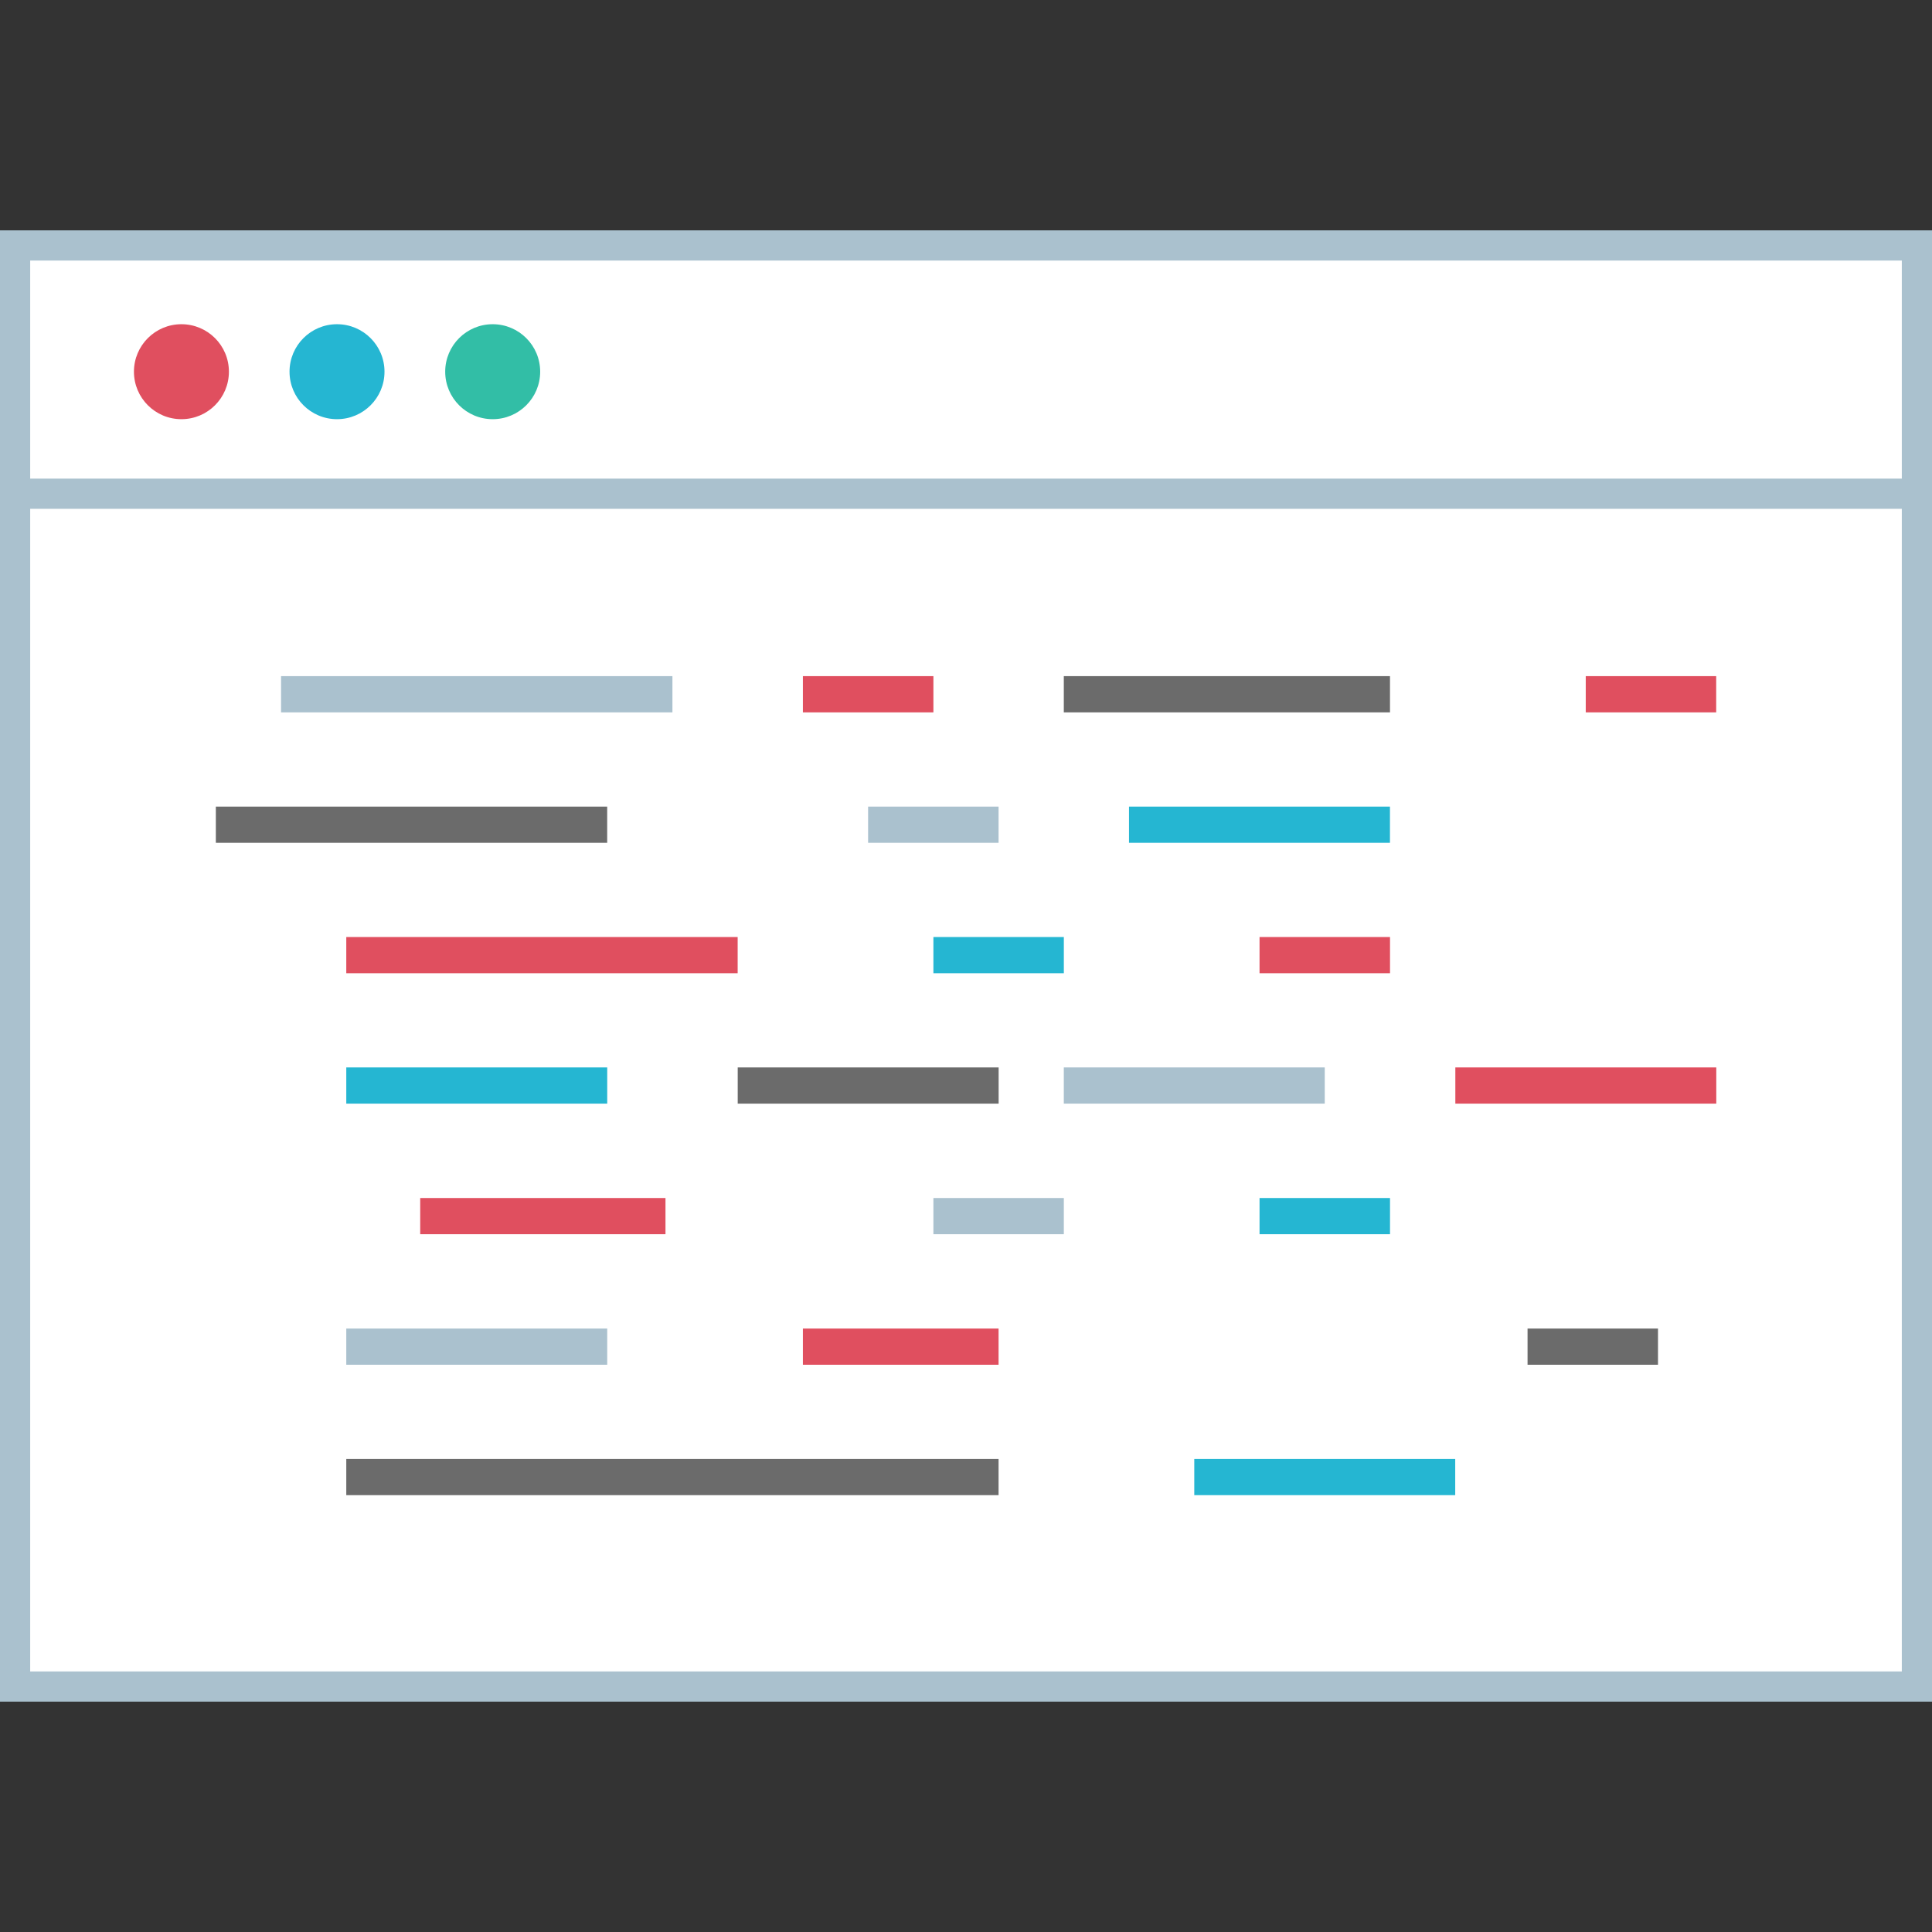
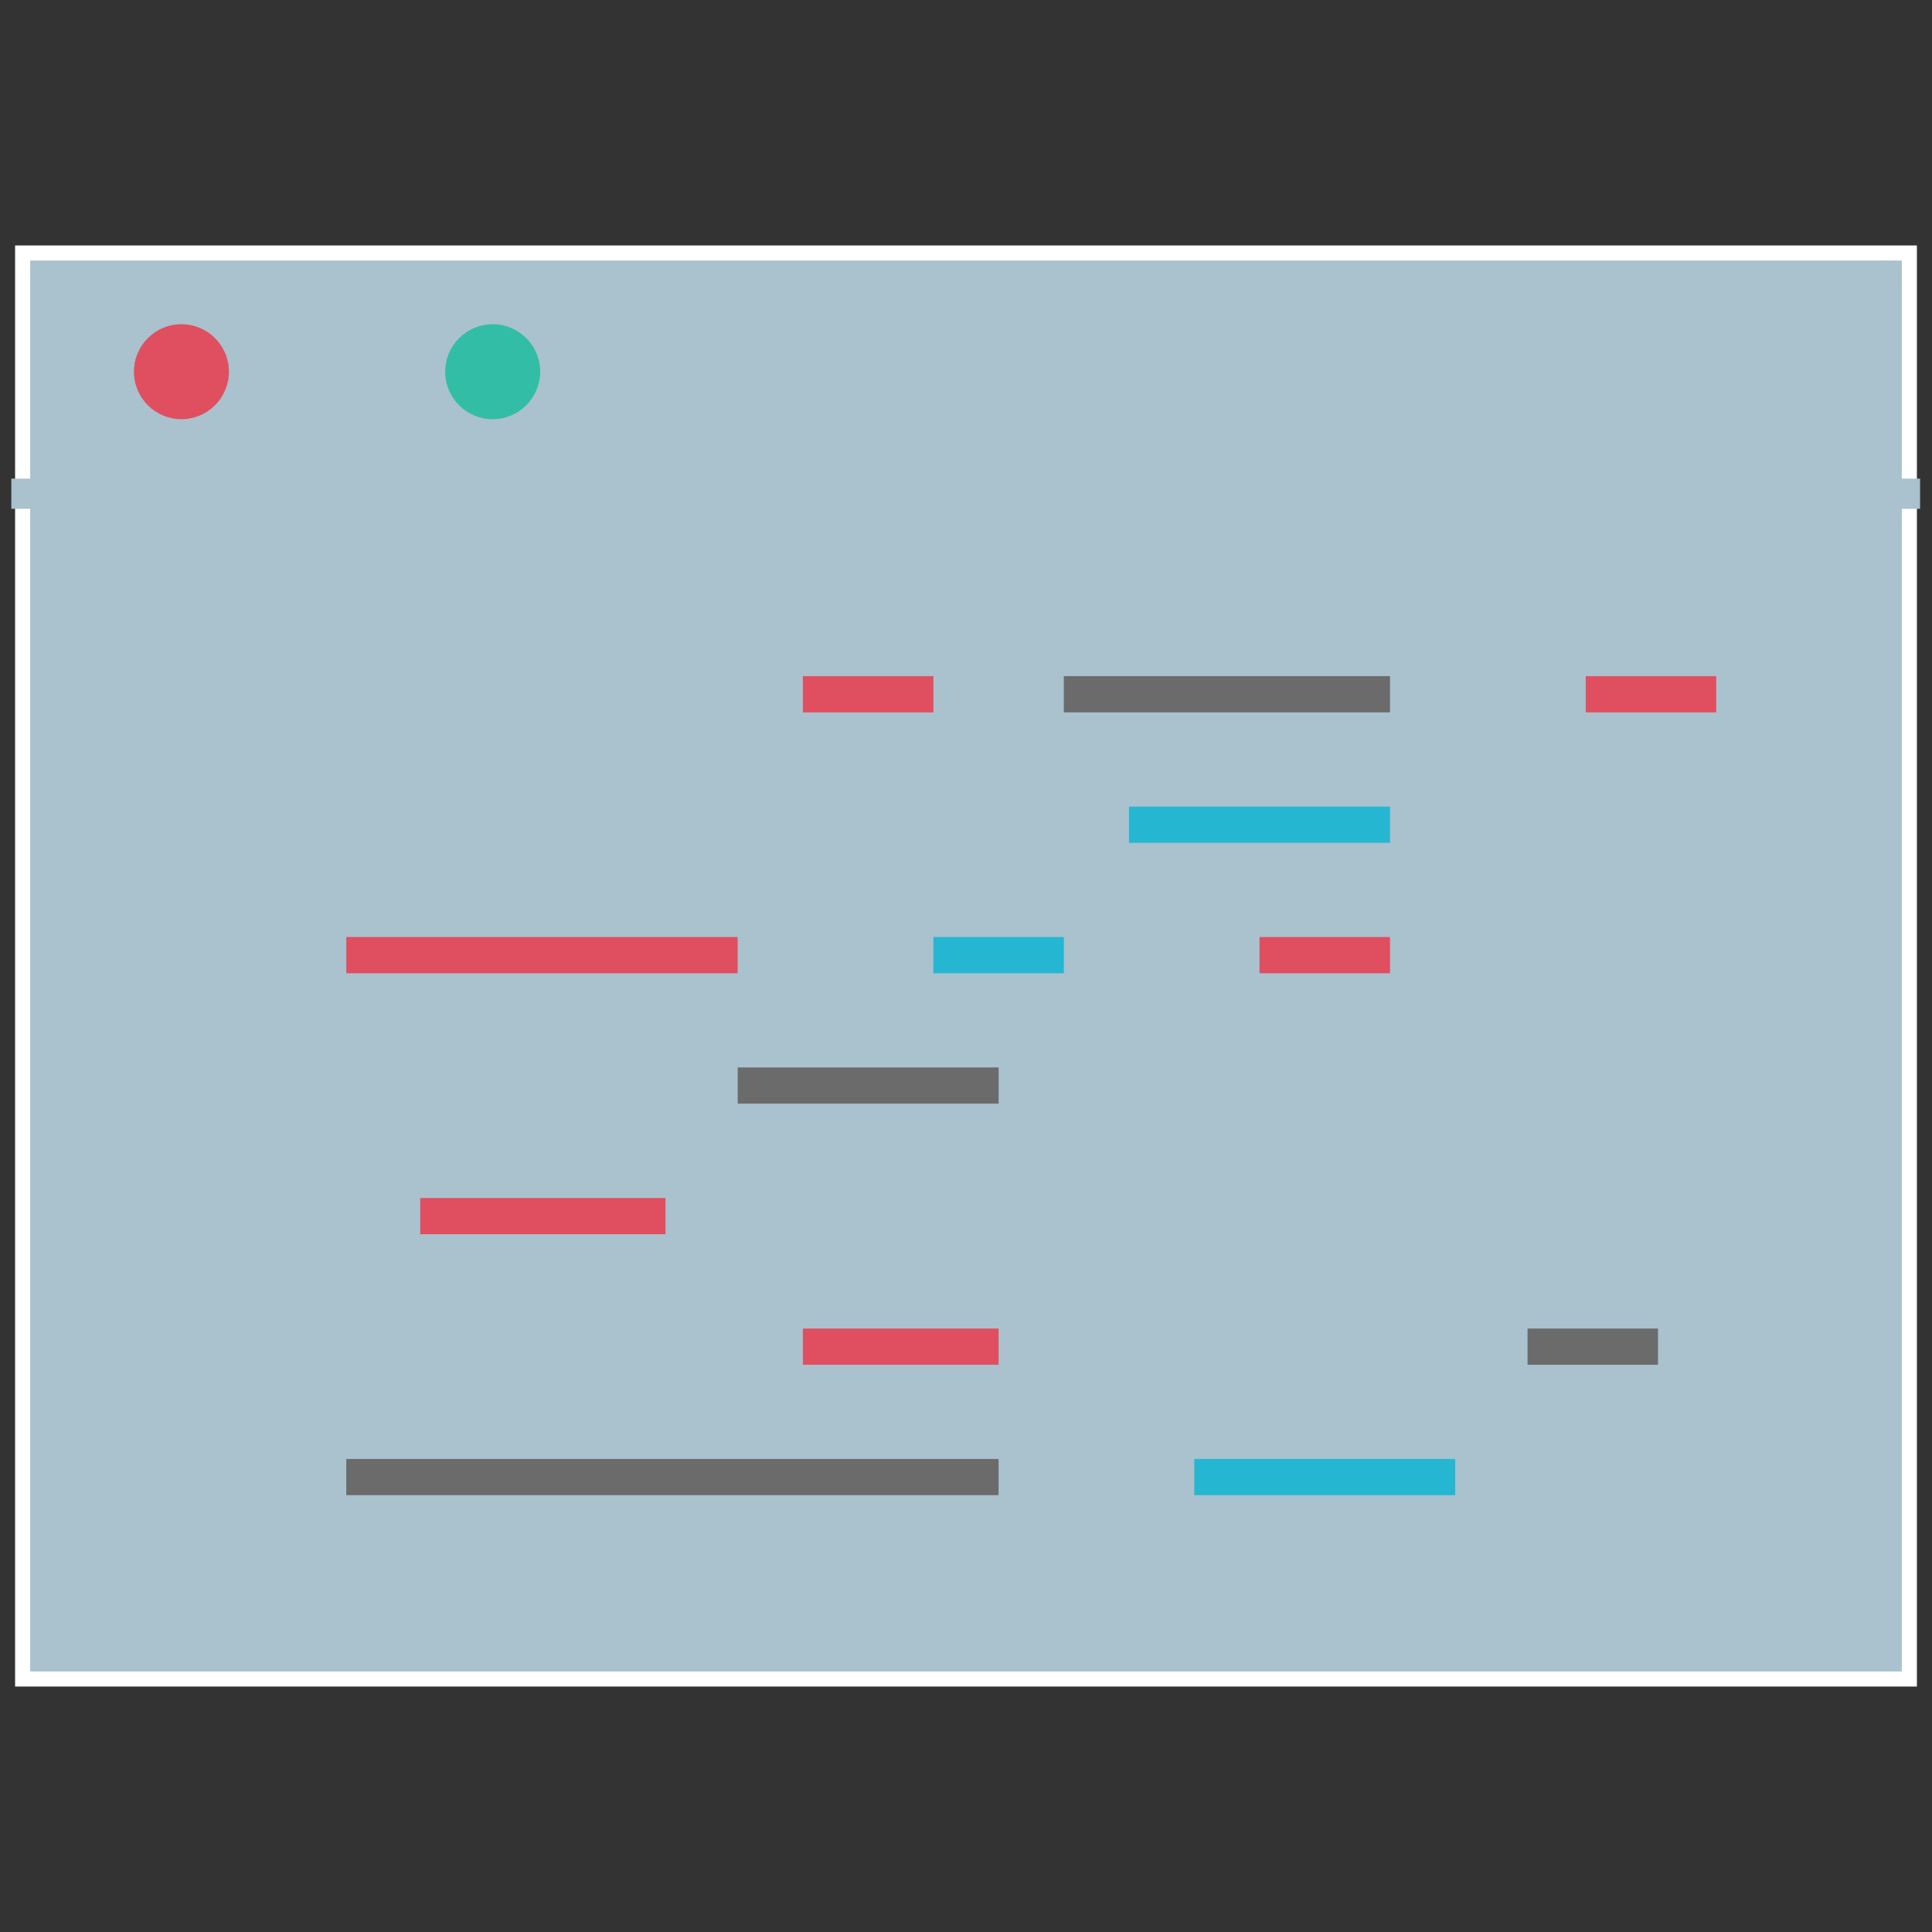
<svg xmlns="http://www.w3.org/2000/svg" version="1.1" id="Layer_1" viewBox="0 0 512 512" xml:space="preserve">
  <rect x="0" y="0" width="512" height="512" fill="#333333" stroke="none" />
  <rect x="4" y="65.048" style="fill:#FFFFFF;" width="504" height="381.904" />
  <g>
-     <path style="fill:#AAC1CE;" d="M504,69.048v373.904H8V69.048H504 M512,61.048H0v389.904h512V61.048z" />
+     <path style="fill:#AAC1CE;" d="M504,69.048v373.904H8V69.048H504 M512,61.048H0v389.904V61.048z" />
    <rect x="3" y="126.84" style="fill:#AAC1CE;" width="505.84" height="8" />
  </g>
  <circle style="fill:#E04F5F;" cx="48.08" cy="98.504" r="12.584" />
-   <circle style="fill:#25B6D2;" cx="89.312" cy="98.504" r="12.584" />
  <circle style="fill:#32BEA6;" cx="130.568" cy="98.504" r="12.584" />
  <rect x="404.816" y="352.08" style="fill:#6B6B6B;" width="34.568" height="9.592" />
  <rect x="212.776" y="352.08" style="fill:#E04F5F;" width="51.856" height="9.592" />
  <rect x="91.768" y="352.08" style="fill:#AAC1CE;" width="69.152" height="9.592" />
-   <rect x="91.768" y="282.88" style="fill:#25B6D2;" width="69.152" height="9.592" />
  <rect x="195.504" y="282.88" style="fill:#6B6B6B;" width="69.144" height="9.592" />
  <rect x="281.92" y="282.88" style="fill:#AAC1CE;" width="69.152" height="9.592" />
-   <rect x="385.68" y="282.88" style="fill:#E04F5F;" width="69.152" height="9.592" />
-   <rect x="333.792" y="317.488" style="fill:#25B6D2;" width="34.576" height="9.592" />
  <rect x="247.36" y="317.488" style="fill:#AAC1CE;" width="34.568" height="9.592" />
  <rect x="111.36" y="317.488" style="fill:#E04F5F;" width="65" height="9.592" />
  <rect x="91.768" y="386.64" style="fill:#6B6B6B;" width="172.864" height="9.592" />
  <rect x="316.496" y="386.64" style="fill:#25B6D2;" width="69.152" height="9.592" />
  <rect x="333.792" y="248.32" style="fill:#E04F5F;" width="34.576" height="9.6" />
  <rect x="247.36" y="248.32" style="fill:#25B6D2;" width="34.568" height="9.6" />
  <rect x="91.768" y="248.32" style="fill:#E04F5F;" width="103.72" height="9.6" />
  <rect x="281.92" y="179.184" style="fill:#6B6B6B;" width="86.44" height="9.6" />
  <g>
    <rect x="212.776" y="179.184" style="fill:#E04F5F;" width="34.584" height="9.6" />
    <rect x="420.24" y="179.184" style="fill:#E04F5F;" width="34.568" height="9.6" />
  </g>
  <rect x="74.48" y="179.184" style="fill:#AAC1CE;" width="103.72" height="9.6" />
  <rect x="299.2" y="213.76" style="fill:#25B6D2;" width="69.152" height="9.6" />
  <rect x="230.056" y="213.76" style="fill:#AAC1CE;" width="34.576" height="9.6" />
-   <rect x="57.2" y="213.76" style="fill:#6B6B6B;" width="103.712" height="9.6" />
</svg>